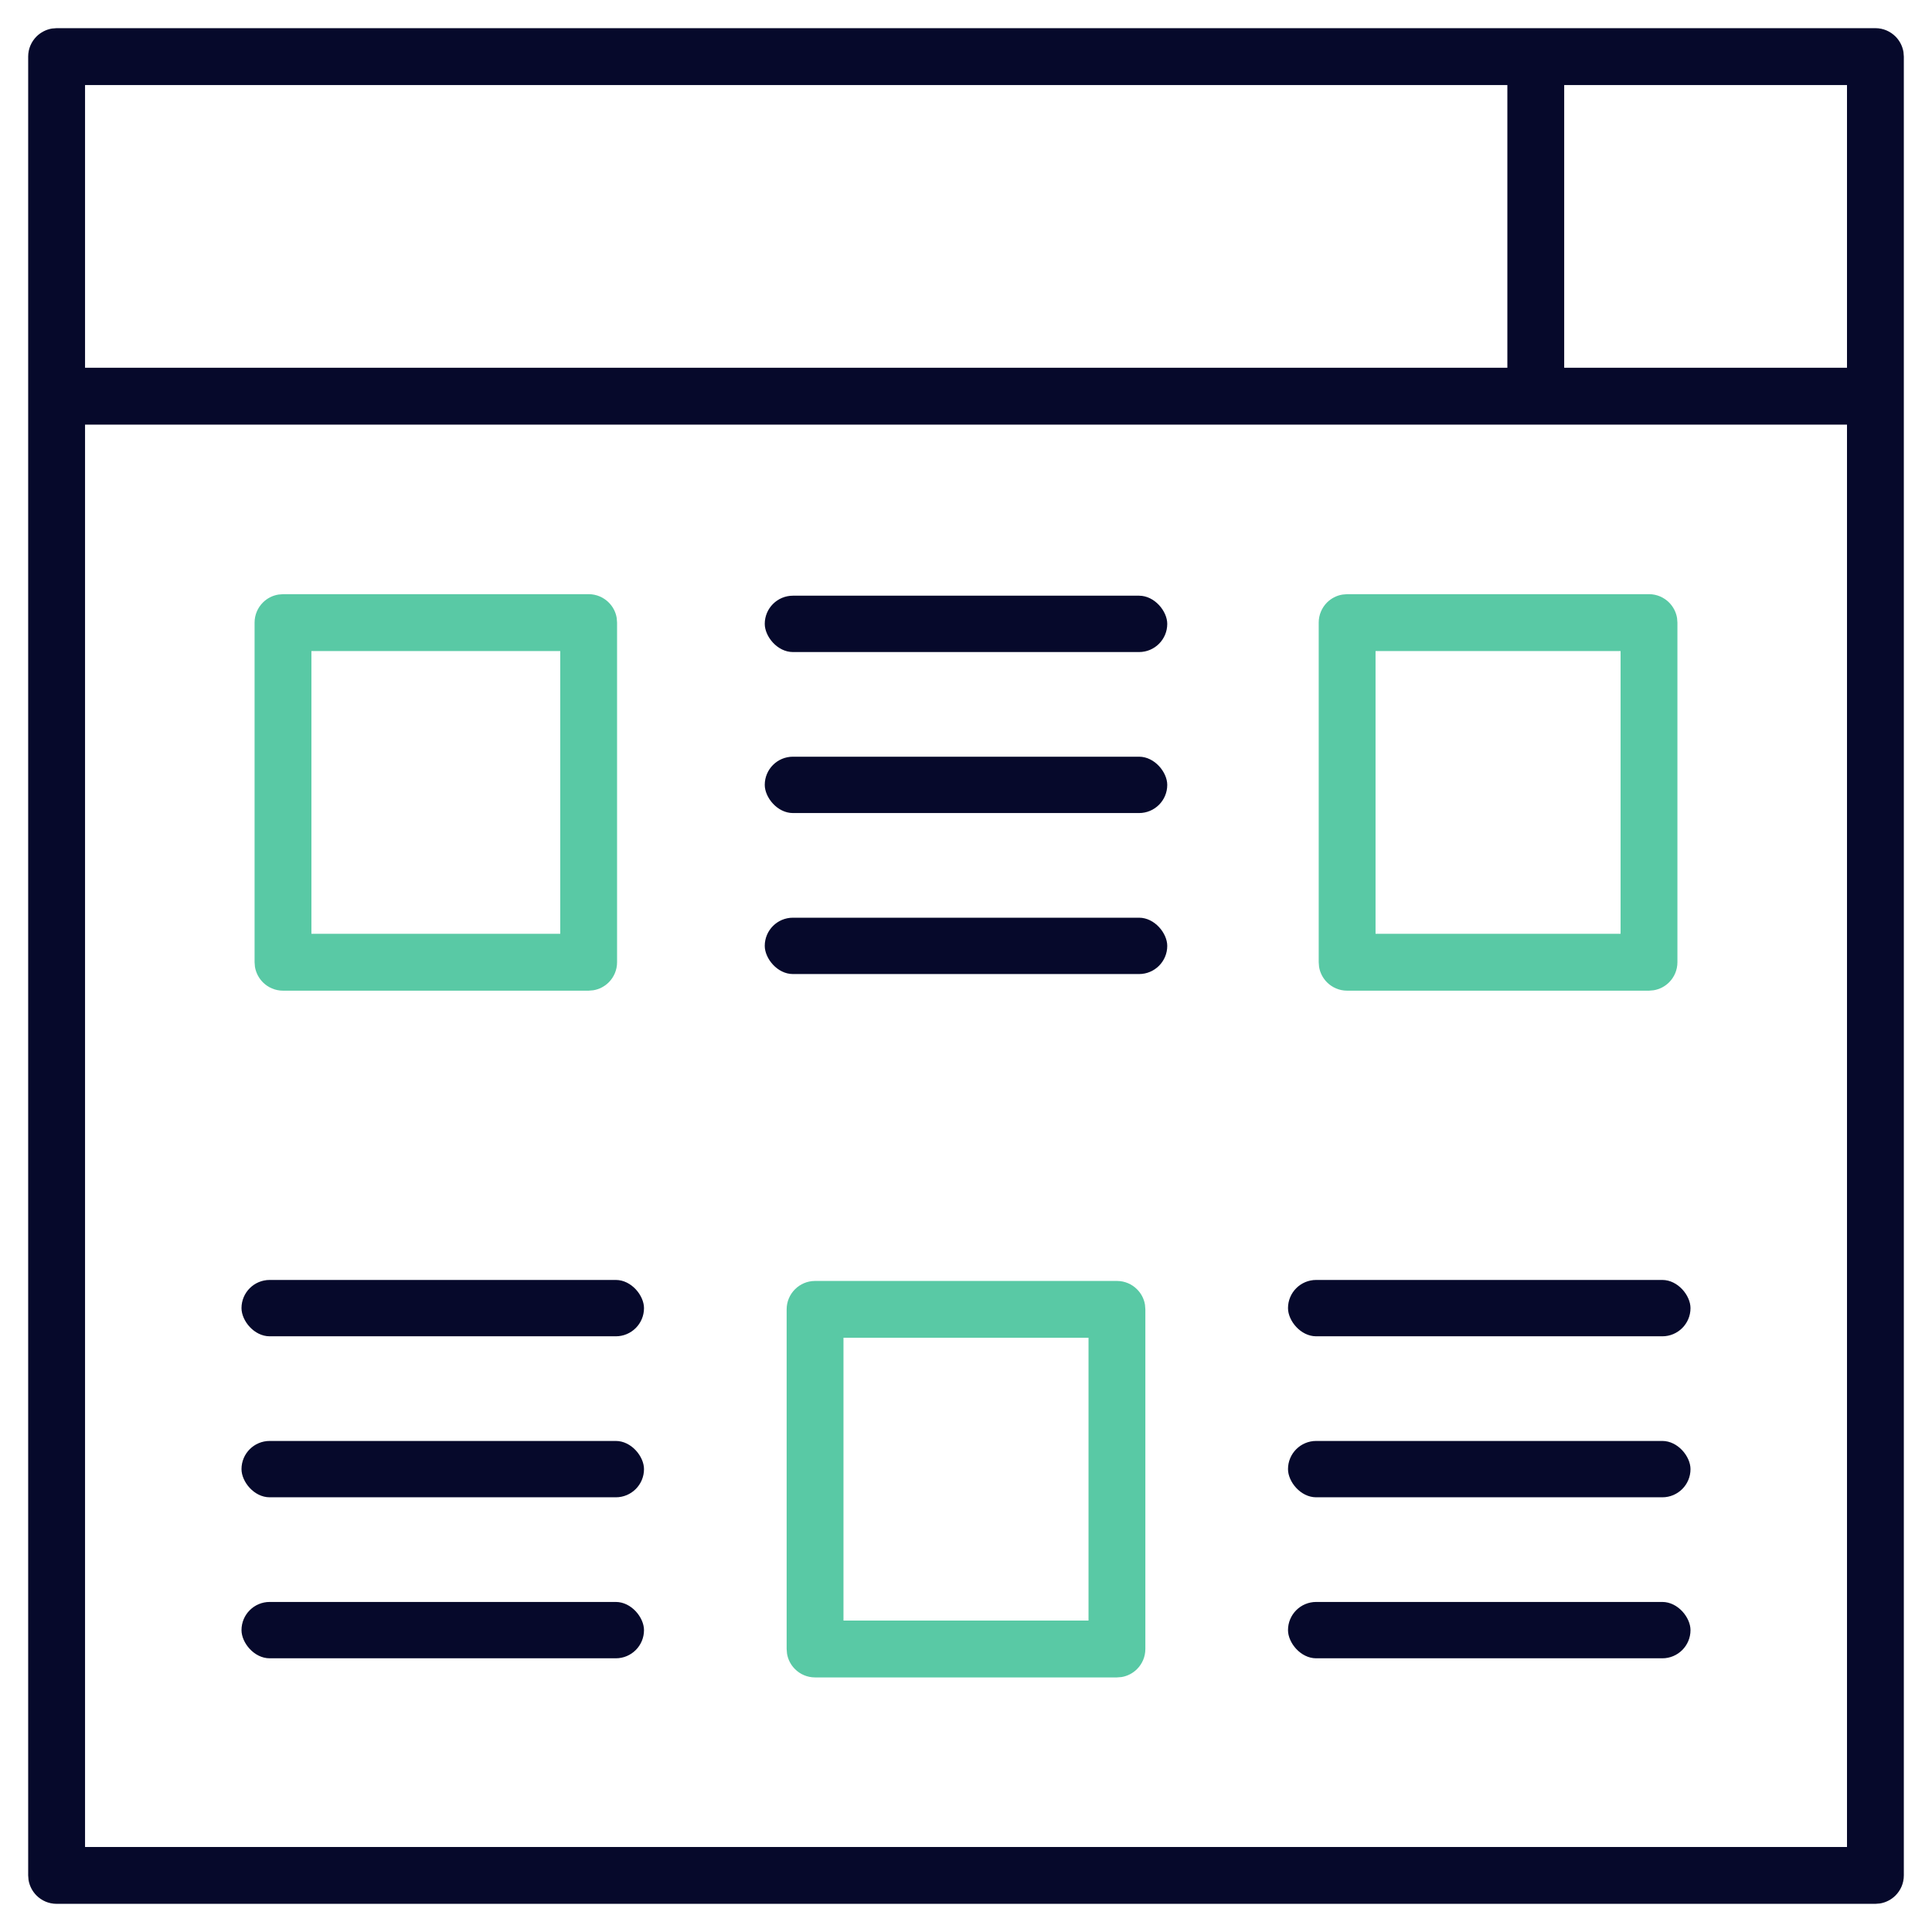
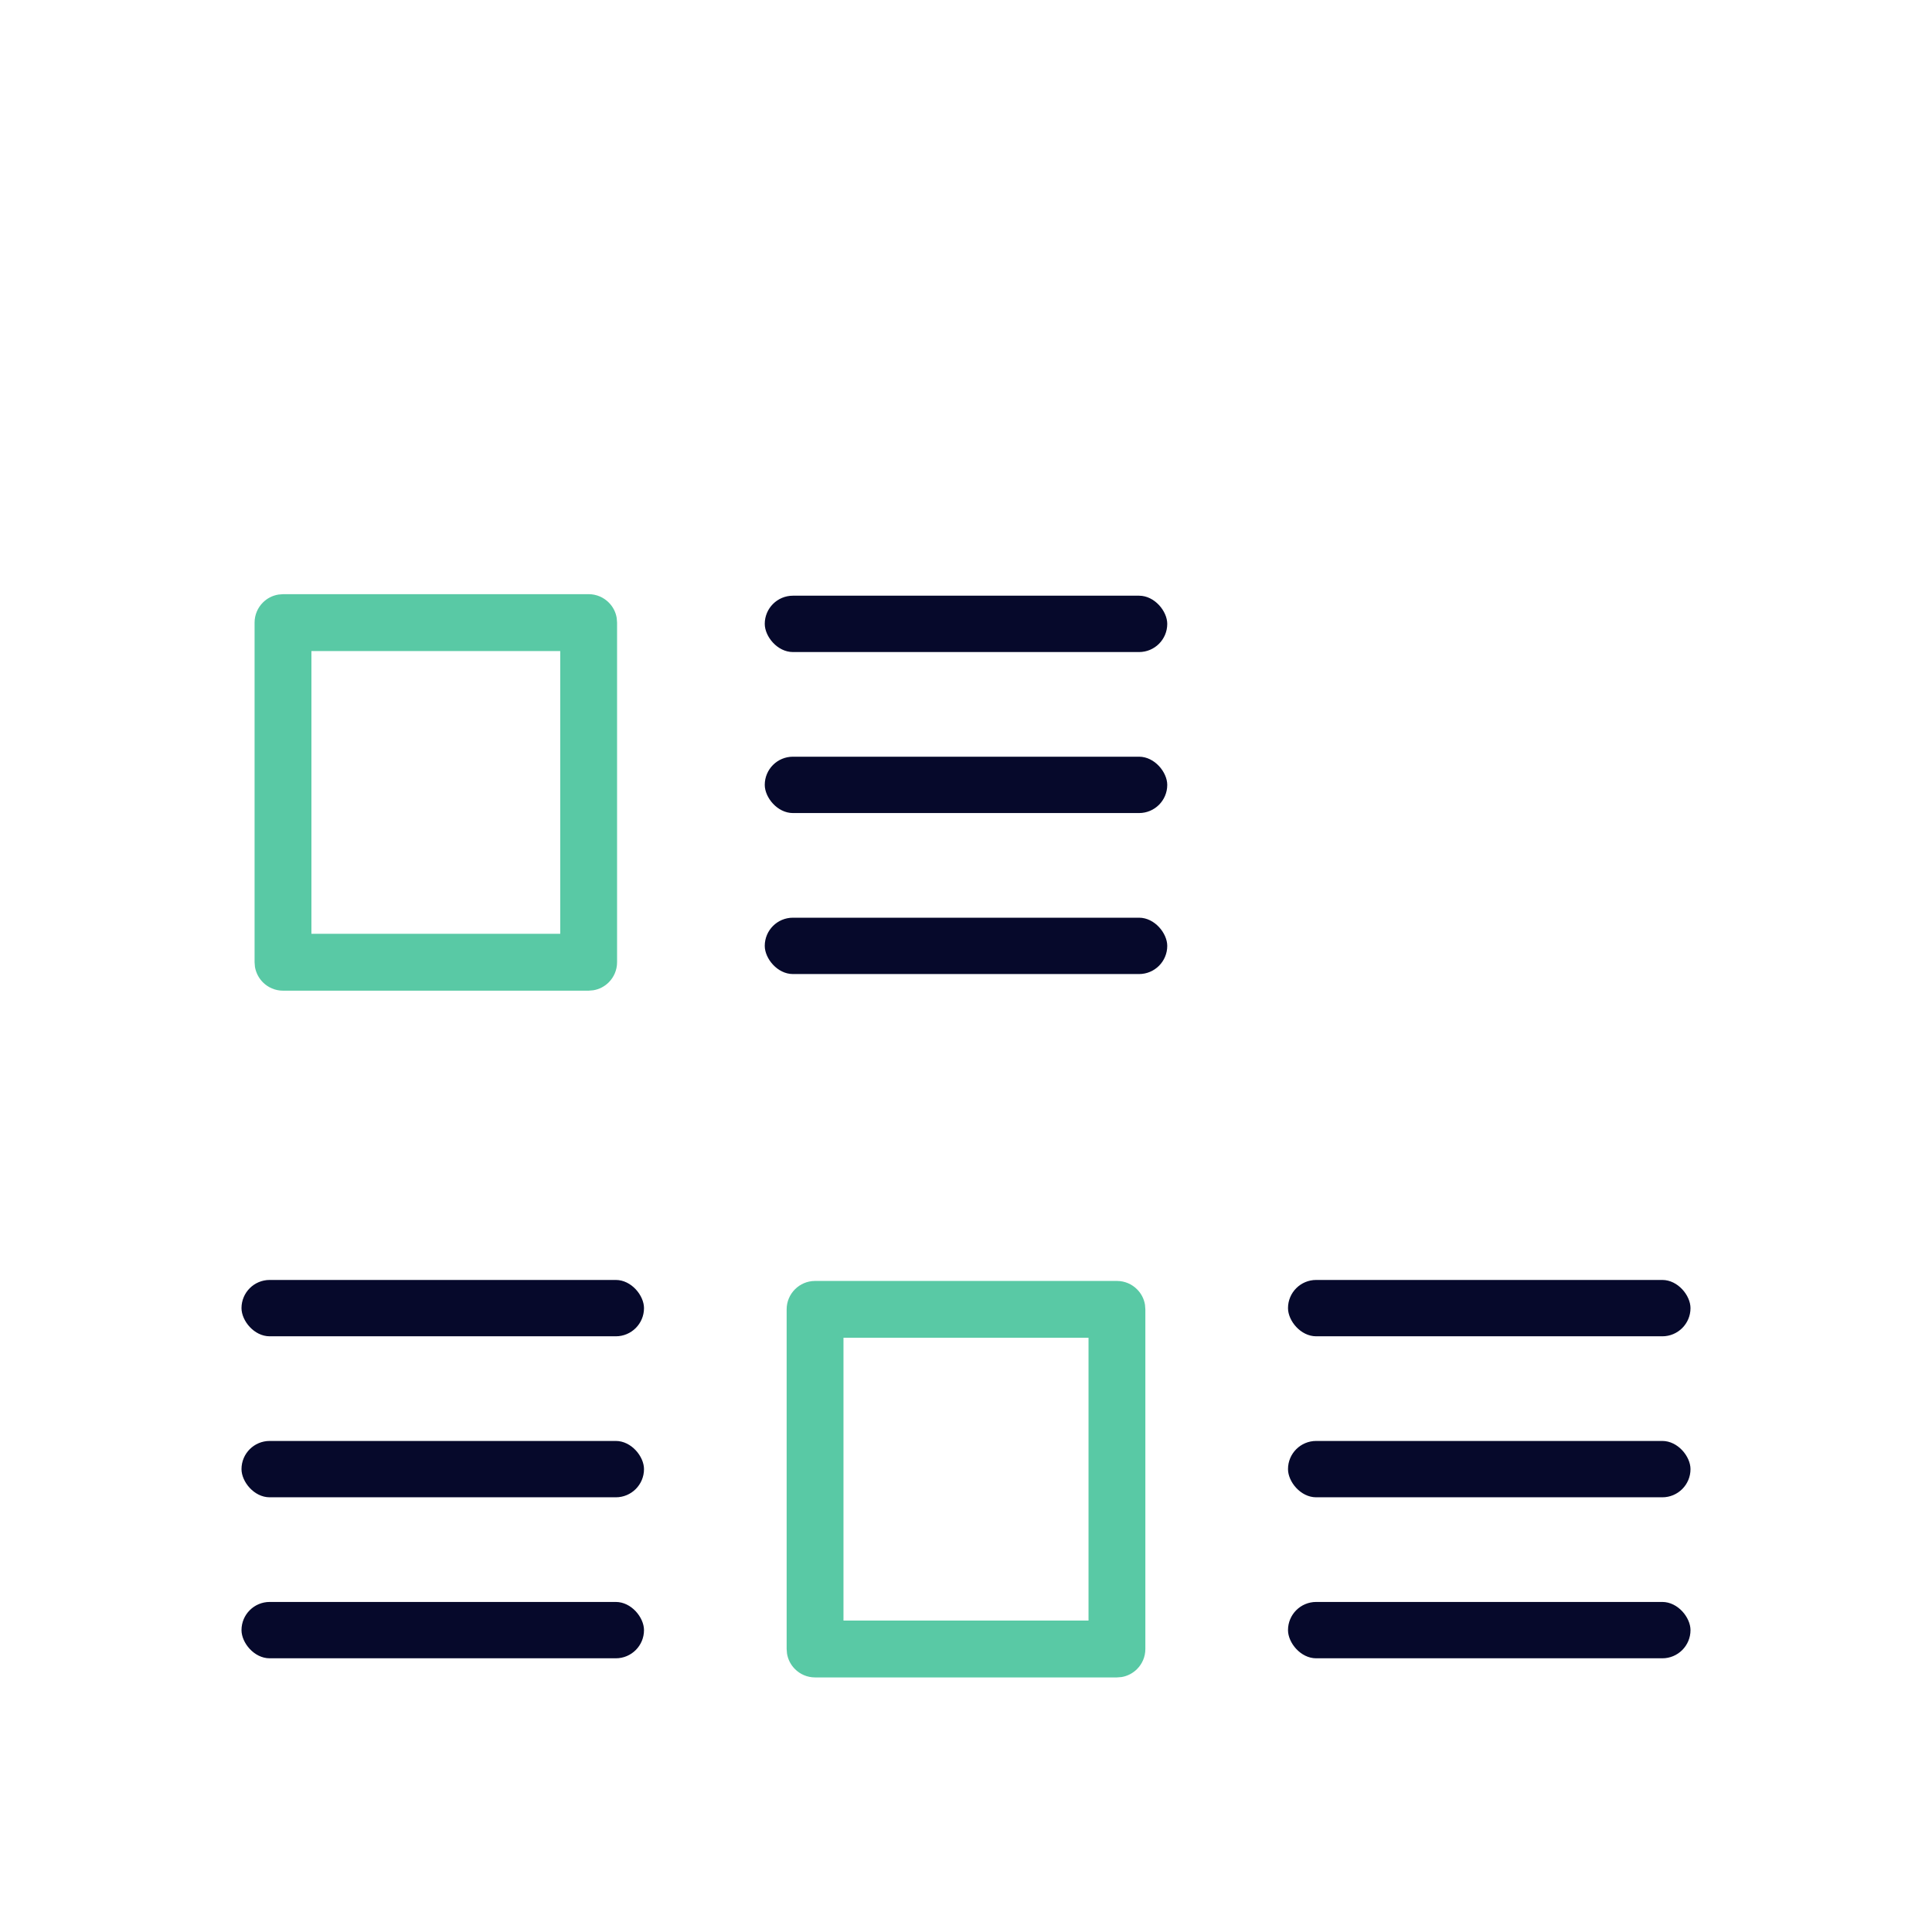
<svg xmlns="http://www.w3.org/2000/svg" width="48px" height="48px" viewBox="0 0 48 48" version="1.1">
  <title>Icon/Health</title>
  <desc>Created with Sketch.</desc>
  <g id="UI" stroke="none" stroke-width="1" fill="none" fill-rule="evenodd">
    <g id="AI-Engine" transform="translate(-230, -1716)">
      <g id="Icon/AI/Flexible-layout" transform="translate(222, 1708)">
        <g id="Group" stroke-width="1" transform="translate(8.625, 8.625)">
-           <path d="M45.969,0.075 C46.164,0.075 46.34,0.154 46.468,0.282 C46.57,0.384 46.641,0.518 46.666,0.667 L46.675,0.781 L46.675,45.969 C46.675,46.164 46.596,46.34 46.468,46.468 C46.366,46.57 46.232,46.641 46.083,46.666 L45.969,46.675 L0.781,46.675 C0.586,46.675 0.41,46.596 0.282,46.468 C0.18,46.366 0.109,46.232 0.084,46.083 L0.075,45.969 L0.075,0.781 C0.075,0.586 0.154,0.41 0.282,0.282 C0.384,0.18 0.518,0.109 0.667,0.084 L0.781,0.075 L45.969,0.075 Z M45.263,9.925 L1.488,9.925 L1.488,45.263 L45.263,45.263 L45.263,9.925 Z M45.263,1.488 L38.237,1.488 L38.237,8.512 L45.263,8.512 L45.263,1.488 Z M36.825,1.488 L1.488,1.488 L1.488,8.512 L36.825,8.512 L36.825,1.488 Z" id="Shape" fill="#06092B" fill-rule="nonzero" />
          <path d="M14,14.137 C14.195,14.137 14.372,14.217 14.499,14.344 C14.602,14.447 14.673,14.58 14.697,14.729 L14.706,14.844 L14.706,23.281 C14.706,23.476 14.627,23.653 14.499,23.781 C14.397,23.883 14.264,23.954 14.115,23.978 L14,23.988 L6.406,23.988 C6.211,23.988 6.035,23.908 5.907,23.781 C5.805,23.678 5.734,23.545 5.709,23.396 L5.7,23.281 L5.7,14.844 C5.7,14.649 5.779,14.472 5.907,14.344 C6.009,14.242 6.143,14.171 6.292,14.147 L6.406,14.137 L14,14.137 Z M13.294,15.55 L7.112,15.55 L7.112,22.575 L13.294,22.575 L13.294,15.55 Z" id="Shape" fill="#59C9A5" fill-rule="nonzero" />
          <path d="M19.625,31.2 L19.625,31.2 L27.125,31.2 C27.32,31.2 27.497,31.279 27.624,31.407 C27.727,31.509 27.798,31.643 27.822,31.792 L27.831,31.906 L27.831,40.344 C27.831,40.539 27.752,40.715 27.624,40.843 C27.522,40.945 27.389,41.016 27.24,41.041 L27.125,41.05 L19.625,41.05 C19.43,41.05 19.253,40.971 19.126,40.843 C19.023,40.741 18.952,40.607 18.928,40.458 L18.919,40.344 L18.919,31.906 C18.919,31.711 18.998,31.535 19.126,31.407 C19.253,31.279 19.43,31.2 19.625,31.2 Z M26.419,32.612 L20.331,32.612 L20.331,39.638 L26.419,39.638 L26.419,32.612 Z" id="Shape" fill="#59C9A5" fill-rule="nonzero" />
-           <path d="M40.344,14.137 C40.539,14.137 40.715,14.217 40.843,14.344 C40.945,14.447 41.016,14.58 41.041,14.729 L41.05,14.844 L41.05,23.281 C41.05,23.476 40.971,23.653 40.843,23.781 C40.741,23.883 40.607,23.954 40.458,23.978 L40.344,23.988 L32.844,23.988 C32.649,23.988 32.472,23.908 32.344,23.781 C32.242,23.678 32.171,23.545 32.147,23.396 L32.138,23.281 L32.138,14.844 C32.138,14.649 32.217,14.472 32.344,14.344 C32.447,14.242 32.58,14.171 32.729,14.147 L32.844,14.137 L40.344,14.137 Z M39.638,15.55 L33.55,15.55 L33.55,22.575 L39.638,22.575 L39.638,15.55 Z" id="Shape" fill="#59C9A5" fill-rule="nonzero" />
        </g>
        <rect id="Rectangle" fill="#06092B" x="27" y="22.8" width="10" height="1.4" rx="0.7" />
        <rect id="Rectangle-Copy-3" fill="#06092B" x="14" y="39.8" width="10" height="1.4" rx="0.7" />
        <rect id="Rectangle-Copy-6" fill="#06092B" x="40" y="39.8" width="10" height="1.4" rx="0.7" />
        <rect id="Rectangle-Copy" fill="#06092B" x="27" y="26.8" width="10" height="1.4" rx="0.7" />
        <rect id="Rectangle-Copy-4" fill="#06092B" x="14" y="43.8" width="10" height="1.4" rx="0.7" />
        <rect id="Rectangle-Copy-7" fill="#06092B" x="40" y="43.8" width="10" height="1.4" rx="0.7" />
        <rect id="Rectangle-Copy-2" fill="#06092B" x="27" y="30.8" width="10" height="1.4" rx="0.7" />
        <rect id="Rectangle-Copy-5" fill="#06092B" x="14" y="47.8" width="10" height="1.4" rx="0.7" />
        <rect id="Rectangle-Copy-8" fill="#06092B" x="40" y="47.8" width="10" height="1.4" rx="0.7" />
      </g>
    </g>
  </g>
</svg>